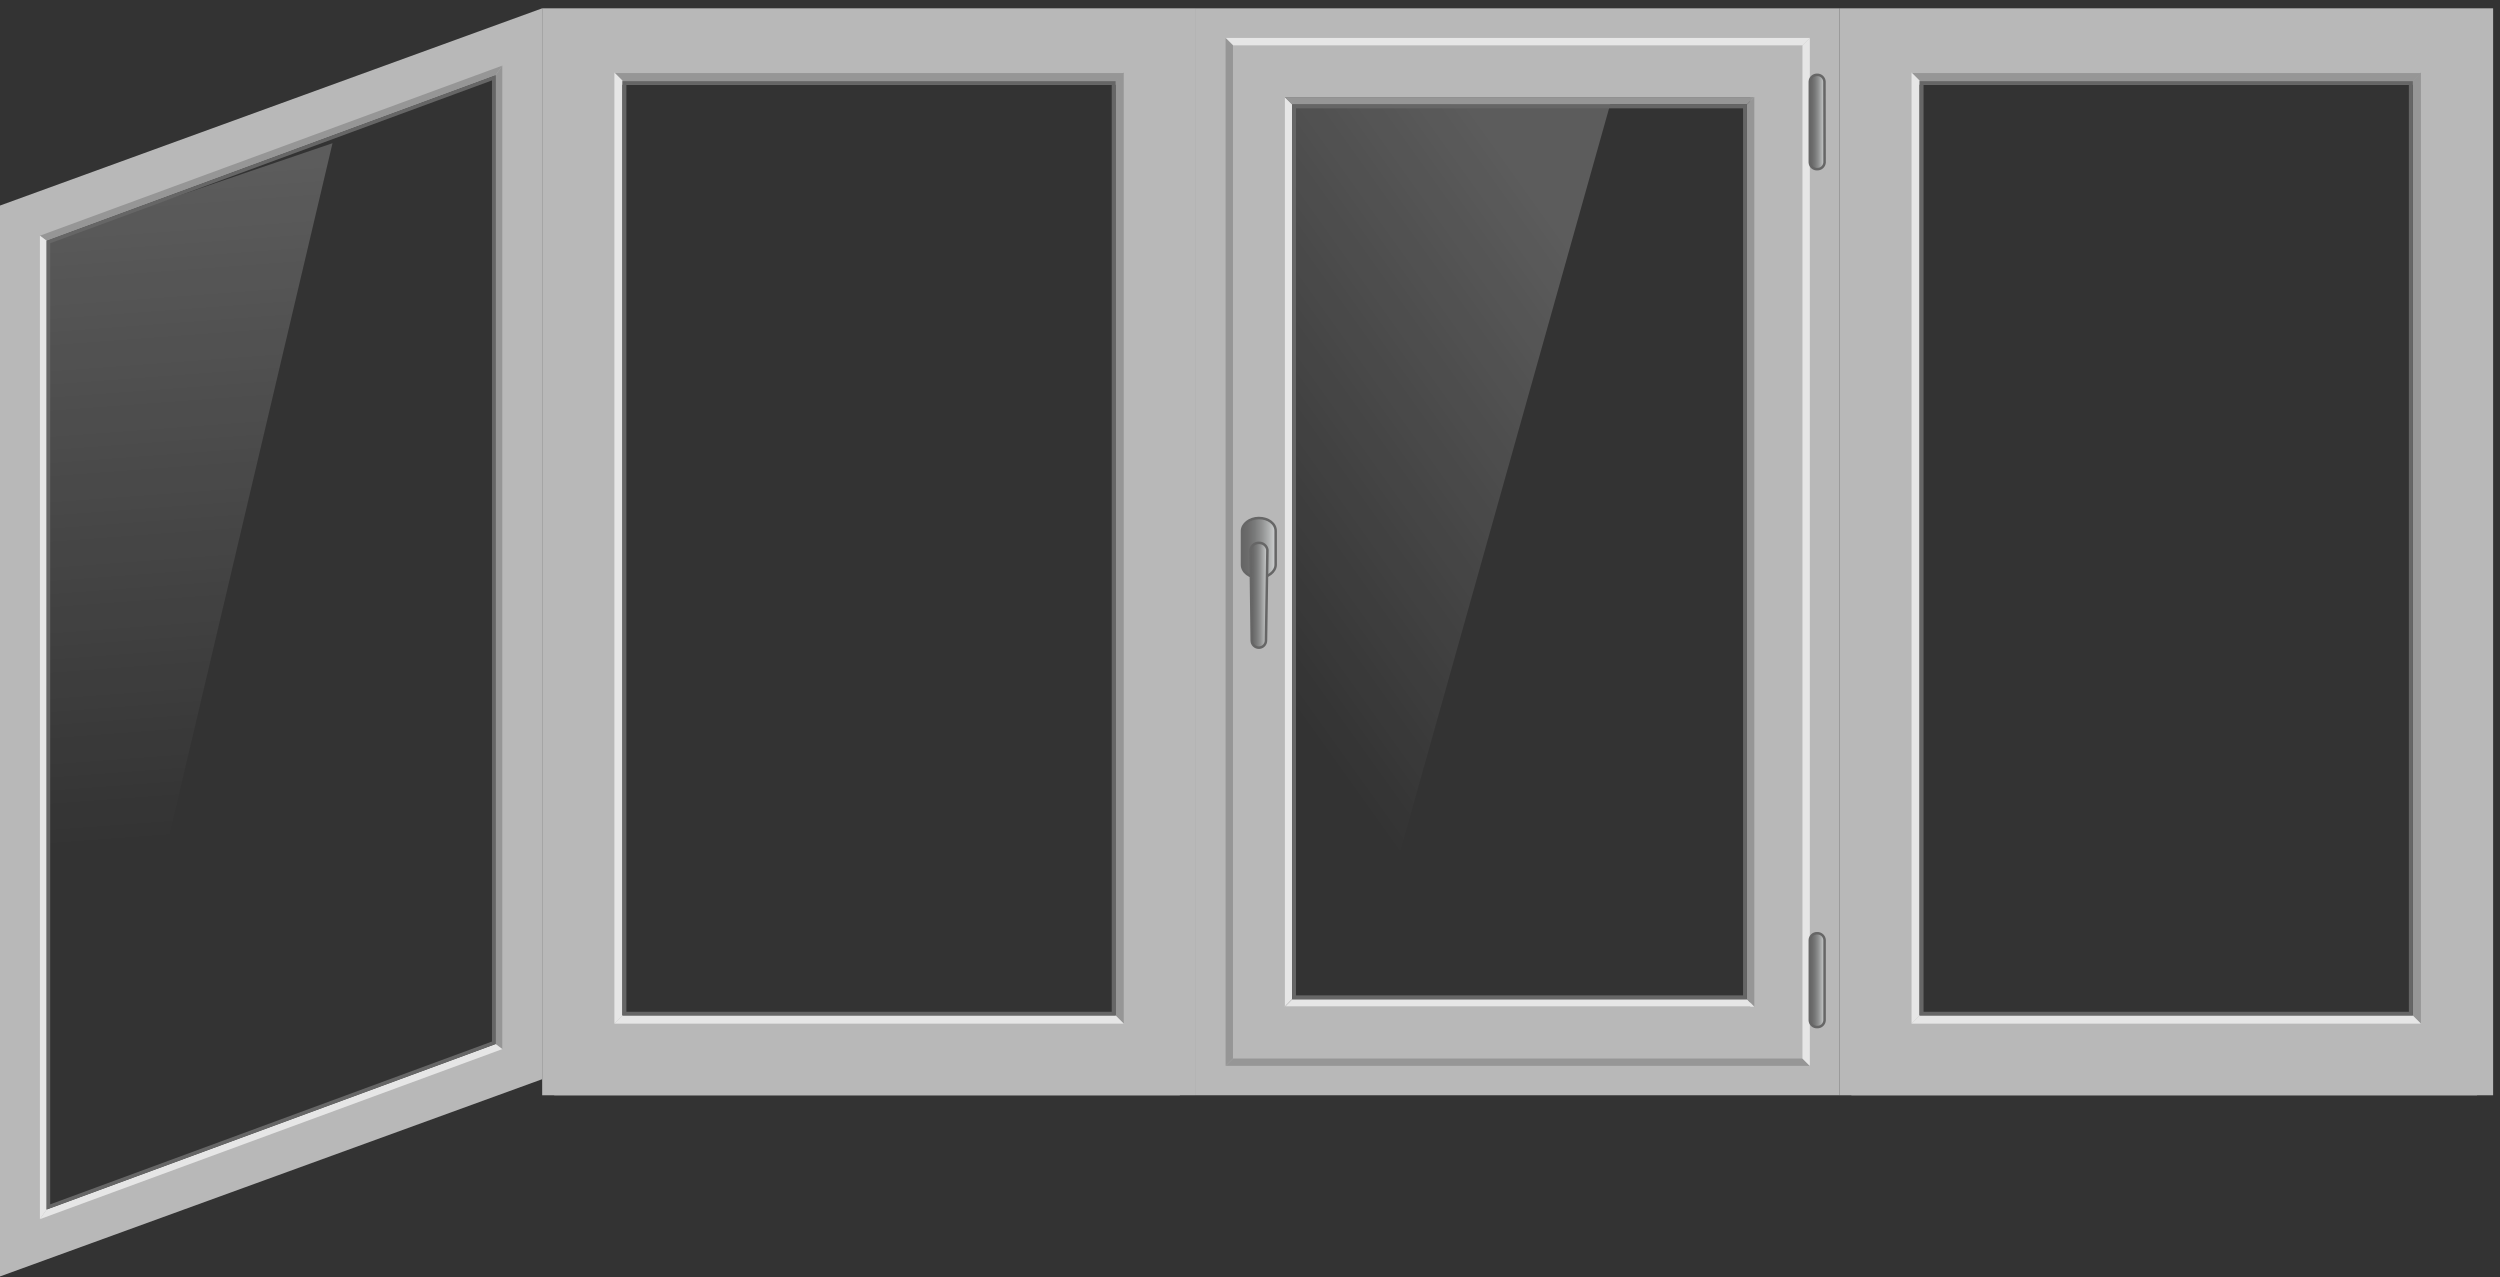
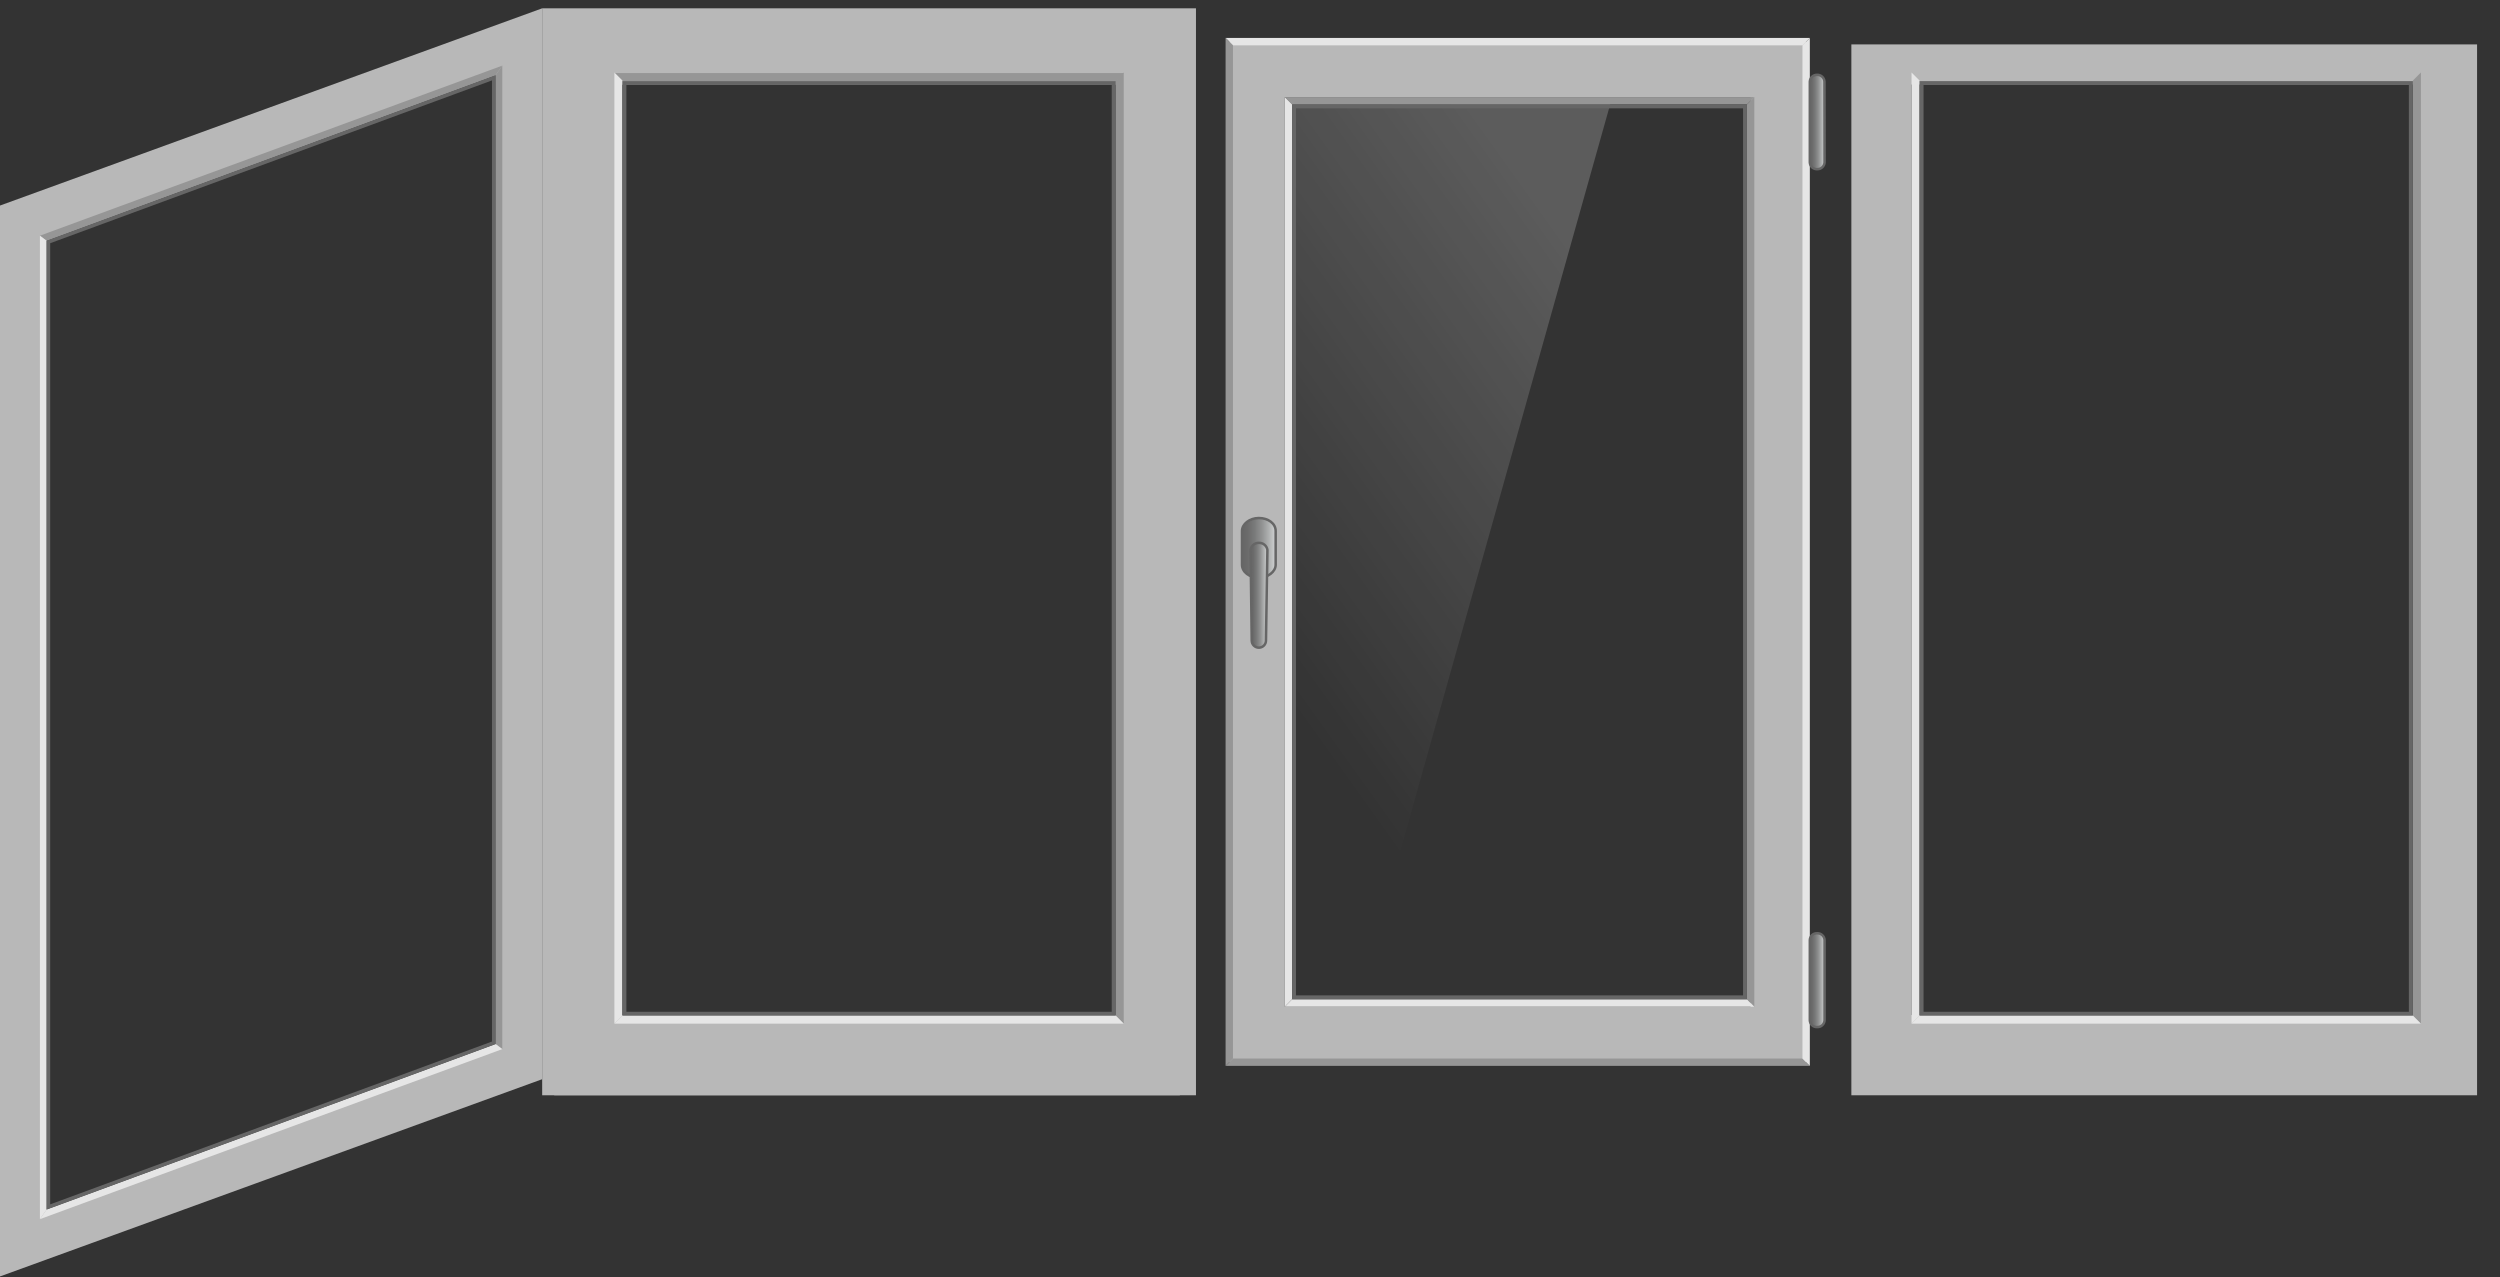
<svg xmlns="http://www.w3.org/2000/svg" width="276" height="141" viewBox="0 0 276 141" fill="none">
  <rect x="0" y="0" width="276" height="141" fill="#333333" stroke="none" />
  <g clip-path="url(#clip0_3121_53317)">
-     <path d="M132.033 0.918V120.918H203.062V0.918H132.033ZM193.262 111.147H141.833V10.718H193.262V111.147Z" fill="#B8B8B8" />
    <path d="M135.705 4.589V117.261H199.391V4.589H135.705ZM193.262 111.147H141.834V10.718H193.262V111.147Z" fill="#B8B8B8" />
    <path fill-rule="evenodd" clip-rule="evenodd" d="M198.99 5.004L199.805 4.189H135.305L136.119 5.004H198.99Z" fill="#E6E6E6" />
    <path fill-rule="evenodd" clip-rule="evenodd" d="M136.119 5.004L135.305 4.189V117.675L136.119 116.861V5.004Z" fill="#969696" />
    <path fill-rule="evenodd" clip-rule="evenodd" d="M136.119 116.861L135.305 117.675H199.805L198.99 116.861H136.119Z" fill="#969696" />
    <path fill-rule="evenodd" clip-rule="evenodd" d="M198.99 5.004V116.861L199.805 117.675V4.189L198.99 5.004Z" fill="#E6E6E6" />
    <path fill-rule="evenodd" clip-rule="evenodd" d="M192.863 11.532L193.677 10.718H141.834L142.648 11.532H192.863Z" fill="#969696" />
    <path fill-rule="evenodd" clip-rule="evenodd" d="M142.648 11.532L141.834 10.718V111.147L142.648 110.318V11.532Z" fill="#E6E6E6" />
    <path fill-rule="evenodd" clip-rule="evenodd" d="M192.861 11.532V110.318L193.676 111.147V10.718L192.861 11.532Z" fill="#969696" />
    <path fill-rule="evenodd" clip-rule="evenodd" d="M142.648 110.318L141.834 111.147H193.677L192.863 110.318H142.648Z" fill="#E6E6E6" />
    <path opacity="0.2" fill-rule="evenodd" clip-rule="evenodd" d="M153.662 97.261H142.647V11.532H177.762L153.662 97.261Z" fill="url(#paint0_linear_3121_53317)" />
    <path d="M192.433 11.961V109.889H143.076L143.076 11.961H192.433ZM192.862 11.532H142.647V110.318H192.862V11.532Z" fill="#666666" />
    <path fill-rule="evenodd" clip-rule="evenodd" d="M140.833 62.347C140.833 63.104 140.005 63.775 138.976 63.775C137.948 63.775 137.119 63.161 137.119 62.347V58.618C137.119 57.861 137.948 57.19 138.976 57.19C140.005 57.19 140.833 57.789 140.833 58.618V62.347Z" fill="url(#paint1_linear_3121_53317)" stroke="#666666" stroke-width="0.28" />
    <path fill-rule="evenodd" clip-rule="evenodd" d="M139.763 70.718C139.763 70.821 139.742 70.923 139.703 71.019C139.663 71.114 139.605 71.201 139.532 71.274C139.459 71.347 139.373 71.404 139.277 71.444C139.182 71.483 139.08 71.504 138.977 71.504C138.874 71.504 138.771 71.483 138.676 71.444C138.581 71.404 138.494 71.347 138.421 71.274C138.348 71.201 138.29 71.114 138.251 71.019C138.211 70.923 138.191 70.821 138.191 70.718L138.062 60.718C138.088 60.496 138.196 60.291 138.365 60.146C138.535 60 138.753 59.924 138.977 59.932C139.201 59.922 139.422 59.996 139.595 60.138C139.769 60.28 139.885 60.482 139.92 60.704L139.763 70.718Z" fill="url(#paint2_linear_3121_53317)" stroke="#666666" stroke-width="0.28" />
    <path fill-rule="evenodd" clip-rule="evenodd" d="M201.433 17.932C201.422 18.138 201.331 18.331 201.178 18.47C201.026 18.609 200.825 18.683 200.619 18.675C200.516 18.681 200.414 18.666 200.317 18.632C200.22 18.597 200.132 18.544 200.056 18.475C199.98 18.406 199.919 18.322 199.876 18.229C199.832 18.136 199.808 18.035 199.805 17.932V9.004C199.816 8.8 199.905 8.609 200.055 8.471C200.204 8.332 200.401 8.257 200.605 8.261C200.811 8.253 201.012 8.327 201.164 8.466C201.316 8.604 201.408 8.798 201.419 9.004L201.433 17.932Z" fill="url(#paint3_linear_3121_53317)" stroke="#666666" stroke-width="0.28" />
    <path fill-rule="evenodd" clip-rule="evenodd" d="M201.433 112.647C201.422 112.852 201.331 113.046 201.178 113.185C201.026 113.324 200.825 113.397 200.619 113.389C200.516 113.395 200.414 113.38 200.317 113.346C200.22 113.312 200.132 113.258 200.056 113.189C199.98 113.12 199.919 113.036 199.876 112.943C199.832 112.85 199.808 112.749 199.805 112.647V103.775C199.808 103.672 199.832 103.572 199.876 103.479C199.919 103.385 199.98 103.302 200.056 103.233C200.132 103.163 200.22 103.11 200.317 103.076C200.414 103.041 200.516 103.026 200.619 103.032C200.825 103.024 201.026 103.098 201.178 103.237C201.331 103.376 201.422 103.569 201.433 103.775V112.647Z" fill="url(#paint4_linear_3121_53317)" stroke="#666666" stroke-width="0.28" />
  </g>
  <path opacity="0.2" d="M82.941 88.659H68.796V9.397H113.851L82.941 88.659Z" fill="url(#paint5_linear_3121_53317)" />
  <path d="M59.856 0.918V120.918H132.034V0.918H59.856ZM123.178 112.062H68.27V9.331H123.178V112.062Z" fill="#B8B8B8" />
  <path d="M61.185 4.903V120.918H130.262V4.903H61.185ZM123.62 112.062H67.827V9.331H123.62V112.062Z" fill="#B8B8B8" />
  <path d="M123.178 8.954L124.063 8.069H67.827L68.713 8.954H123.178Z" fill="#969696" />
  <path d="M68.713 8.889L67.827 8.003V113.014L68.713 112.128V8.889Z" fill="#E6E6E6" />
  <path d="M123.178 8.889V112.128L124.063 113.015V8.003L123.178 8.889Z" fill="#969696" />
  <path d="M68.713 112.129L67.827 113.014H124.063L123.178 112.129H68.713Z" fill="#E6E6E6" />
  <path d="M122.734 9.381V111.701H69.155V9.381H122.734ZM123.177 8.954H68.712V112.128H123.177V8.954Z" fill="#666666" />
  <path opacity="0.2" d="M226.147 88.659H212.002V9.397H257.057L226.147 88.659Z" fill="url(#paint6_linear_3121_53317)" />
-   <path d="M203.062 0.918V120.918H275.24V0.918H203.062ZM266.384 112.062H211.476V9.331H266.384V112.062Z" fill="#B8B8B8" />
  <path d="M204.391 4.903V120.918H273.468V4.903H204.391ZM266.826 112.062H211.033V9.331H266.826V112.062Z" fill="#B8B8B8" />
-   <path d="M266.384 8.954L267.269 8.069H211.033L211.919 8.954H266.384Z" fill="#969696" />
+   <path d="M266.384 8.954H211.033L211.919 8.954H266.384Z" fill="#969696" />
  <path d="M211.919 8.889L211.033 8.003V113.014L211.919 112.128V8.889Z" fill="#E6E6E6" />
  <path d="M266.383 8.889V112.128L267.268 113.015V8.003L266.383 8.889Z" fill="#969696" />
  <path d="M211.919 112.129L211.033 113.014H267.269L266.384 112.129H211.919Z" fill="#E6E6E6" />
  <path d="M265.94 9.381V111.701H212.361V9.381H265.94ZM266.383 8.954H211.918V112.128H266.383V8.954Z" fill="#666666" />
  <path d="M0 22.693V140.918L59.856 119.143V0.918L0 22.693ZM54.717 115.266L5.139 133.539V26.574L54.717 8.301V115.266Z" fill="#B8B8B8" />
  <path d="M54.717 8.301L55.453 7.243L4.407 26.018L5.139 26.573L54.717 8.301Z" fill="#969696" />
  <path d="M5.139 26.573L4.407 26.019V134.592L5.139 133.539V26.573Z" fill="#E6E6E6" />
  <path d="M54.717 8.301V115.266L55.453 115.821V7.243L54.717 8.301Z" fill="#969696" />
  <path d="M5.139 133.539L4.407 134.593L55.453 115.822L54.717 115.267L5.139 133.539Z" fill="#E6E6E6" />
-   <path opacity="0.2" d="M15.051 107.638L5.139 111.02V26.573L36.709 15.809L15.051 107.638Z" fill="url(#paint7_linear_3121_53317)" />
  <path d="M54.315 8.876V114.985L5.541 132.96V26.851L54.315 8.876ZM54.717 8.301L5.139 26.573V133.539L54.717 115.266V8.301V8.301Z" fill="#666666" />
  <defs>
    <linearGradient id="paint0_linear_3121_53317" x1="160.69" y1="9.432" x2="116.228" y2="41.228" gradientUnits="userSpaceOnUse">
      <stop stop-color="white" />
      <stop offset="1" stop-color="white" stop-opacity="0" />
    </linearGradient>
    <linearGradient id="paint1_linear_3121_53317" x1="137.119" y1="60.489" x2="140.833" y2="60.489" gradientUnits="userSpaceOnUse">
      <stop stop-color="#666666" />
      <stop offset="0.17" stop-color="#6B6B6B" />
      <stop offset="0.37" stop-color="#797A7A" />
      <stop offset="0.59" stop-color="#919292" />
      <stop offset="0.82" stop-color="#B2B4B4" />
      <stop offset="1" stop-color="#D1D3D4" />
    </linearGradient>
    <linearGradient id="paint2_linear_3121_53317" x1="138.062" y1="65.711" x2="139.92" y2="65.711" gradientUnits="userSpaceOnUse">
      <stop stop-color="#666666" />
      <stop offset="0.17" stop-color="#6B6B6B" />
      <stop offset="0.37" stop-color="#797A7A" />
      <stop offset="0.59" stop-color="#919292" />
      <stop offset="0.82" stop-color="#B2B4B4" />
      <stop offset="1" stop-color="#D1D3D4" />
    </linearGradient>
    <linearGradient id="paint3_linear_3121_53317" x1="199.805" y1="13.475" x2="201.433" y2="13.475" gradientUnits="userSpaceOnUse">
      <stop stop-color="#666666" />
      <stop offset="0.17" stop-color="#6B6B6B" />
      <stop offset="0.37" stop-color="#797A7A" />
      <stop offset="0.59" stop-color="#919292" />
      <stop offset="0.82" stop-color="#B2B4B4" />
      <stop offset="1" stop-color="#D1D3D4" />
    </linearGradient>
    <linearGradient id="paint4_linear_3121_53317" x1="199.805" y1="108.175" x2="201.433" y2="108.175" gradientUnits="userSpaceOnUse">
      <stop stop-color="#666666" />
      <stop offset="0.17" stop-color="#6B6B6B" />
      <stop offset="0.37" stop-color="#797A7A" />
      <stop offset="0.59" stop-color="#919292" />
      <stop offset="0.82" stop-color="#B2B4B4" />
      <stop offset="1" stop-color="#D1D3D4" />
    </linearGradient>
    <linearGradient id="paint5_linear_3121_53317" x1="10785.9" y1="133995" x2="6280.07" y2="123079" gradientUnits="userSpaceOnUse">
      <stop stop-color="white" />
      <stop offset="1" stop-color="white" stop-opacity="0" />
    </linearGradient>
    <linearGradient id="paint6_linear_3121_53317" x1="10929.1" y1="133995" x2="6423.28" y2="123079" gradientUnits="userSpaceOnUse">
      <stop stop-color="white" />
      <stop offset="1" stop-color="white" stop-opacity="0" />
    </linearGradient>
    <linearGradient id="paint7_linear_3121_53317" x1="21.44" y1="18.855" x2="26.862" y2="92.216" gradientUnits="userSpaceOnUse">
      <stop stop-color="white" />
      <stop offset="1" stop-color="white" stop-opacity="0" />
    </linearGradient>
    <clipPath id="clip0_3121_53317">
      <rect width="71.429" height="120" fill="white" transform="translate(132.033 0.918)" />
    </clipPath>
  </defs>
</svg>